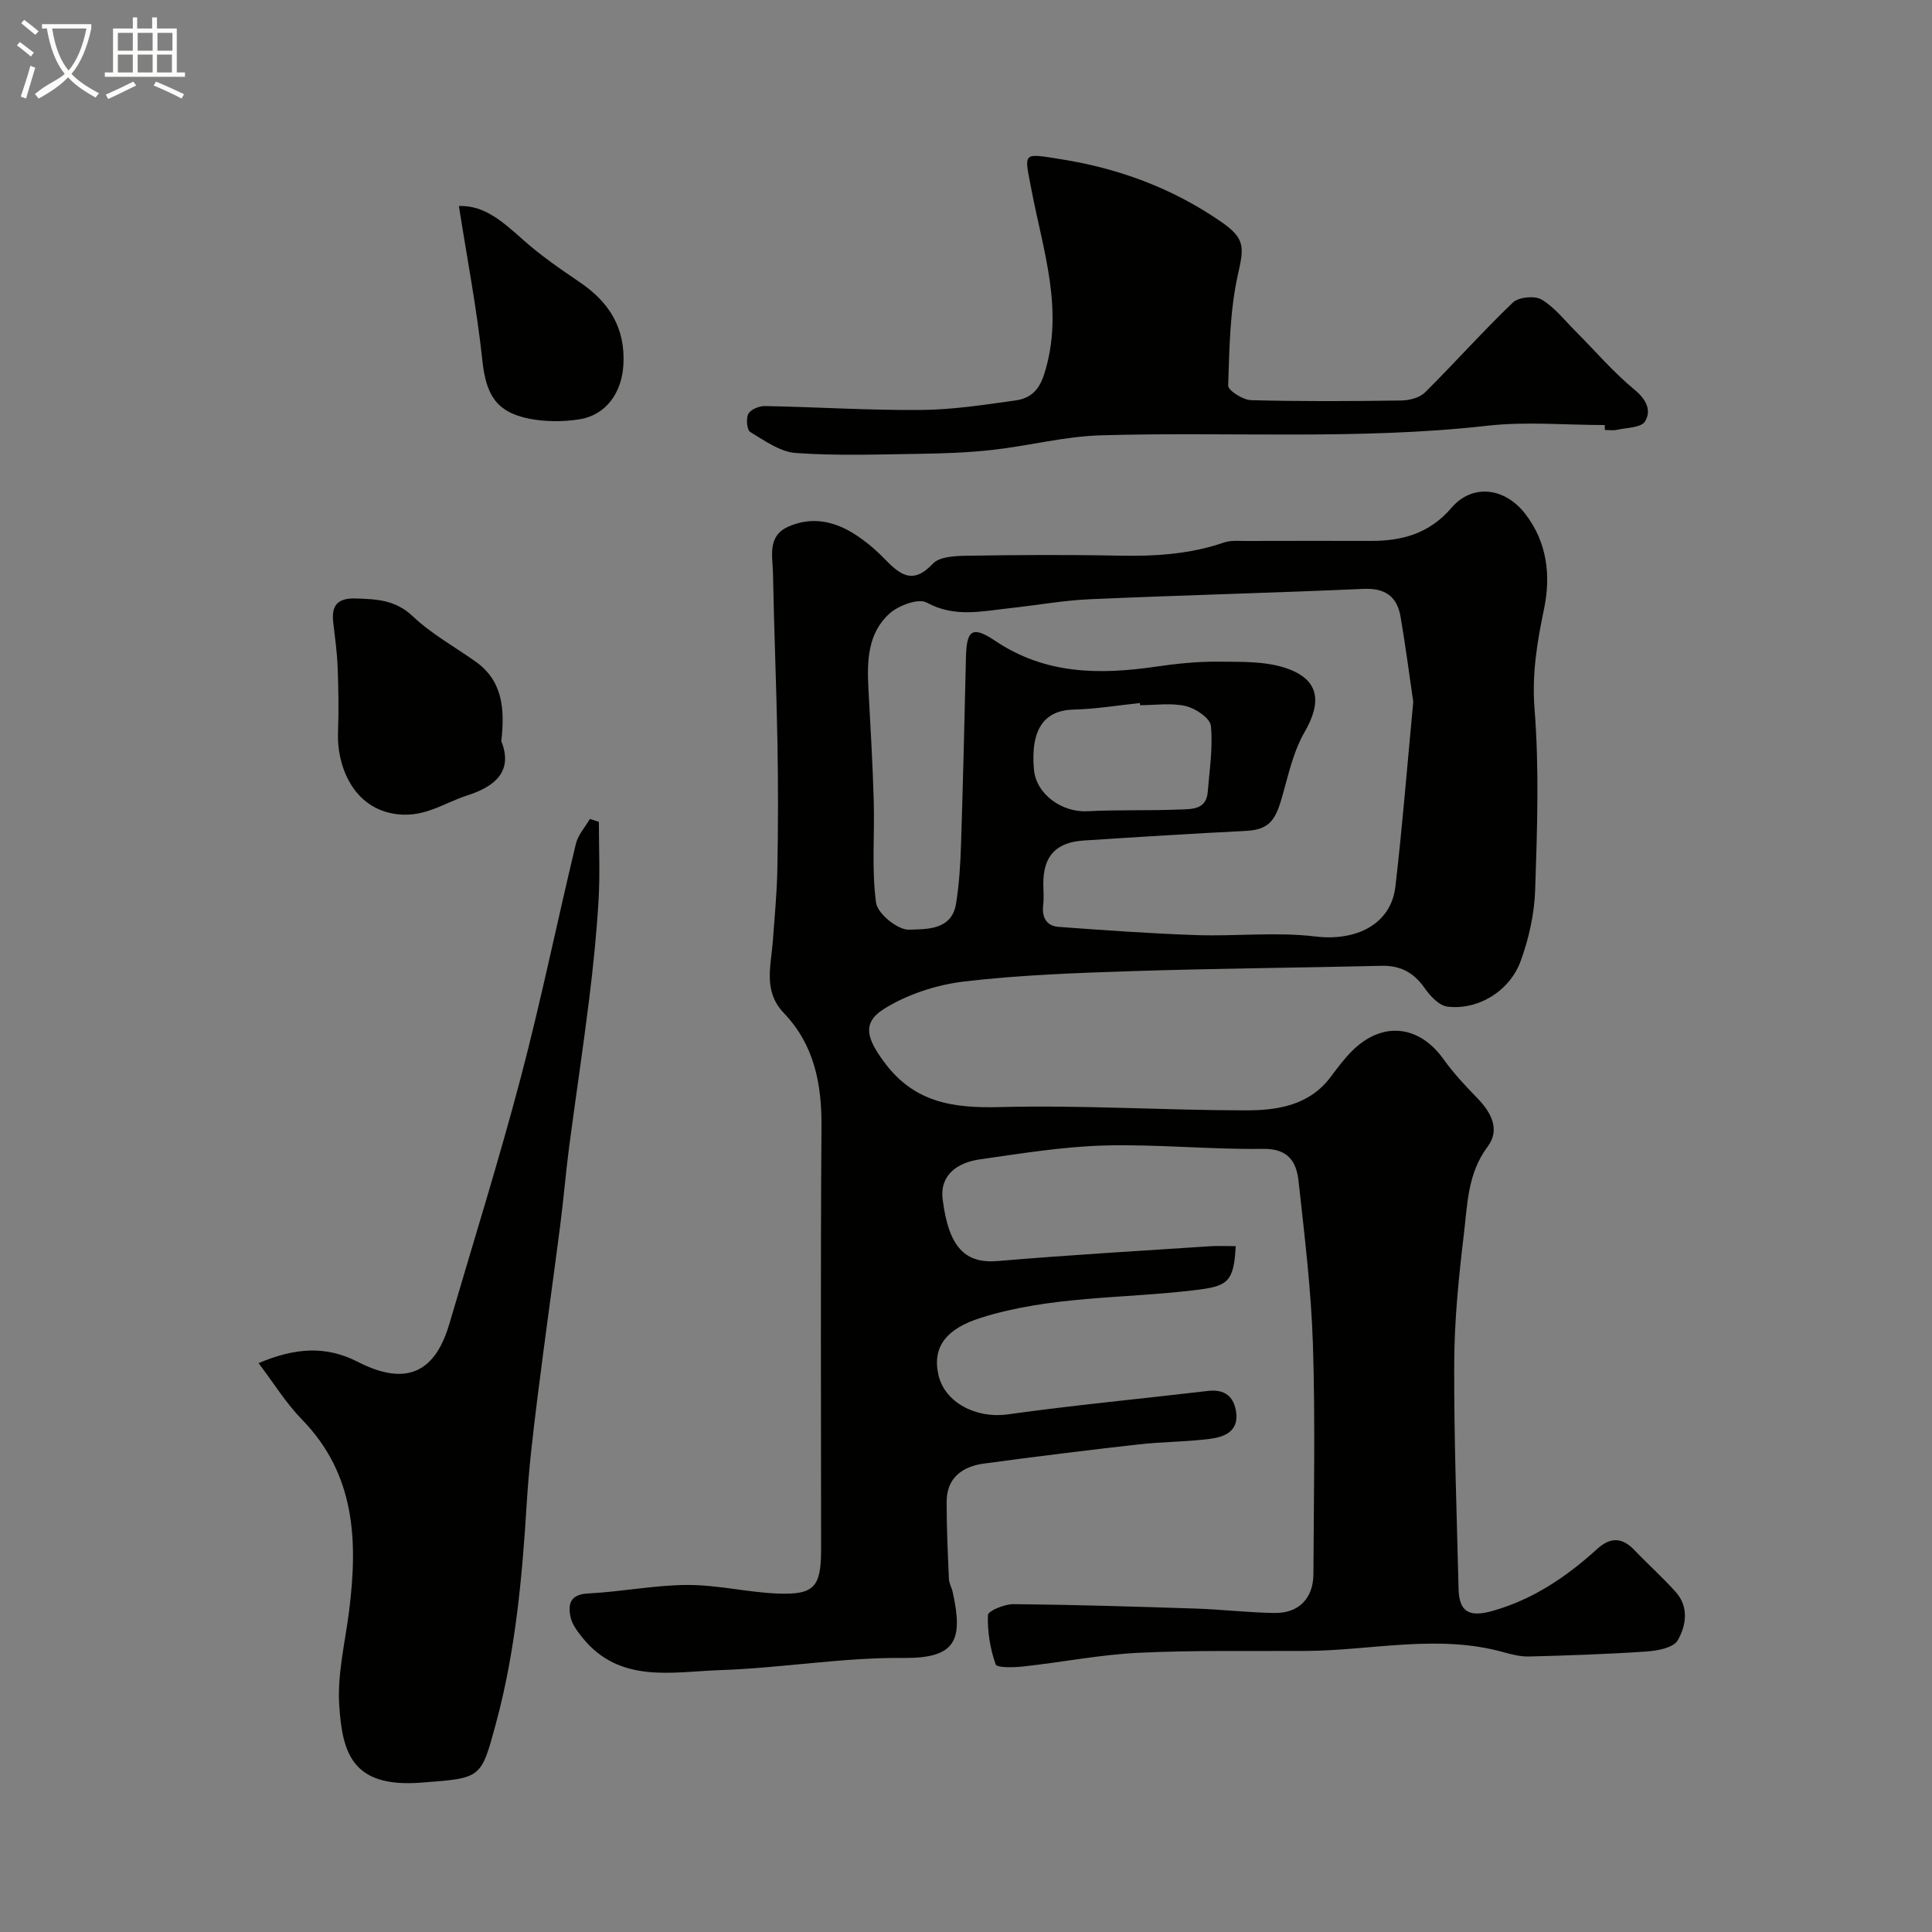
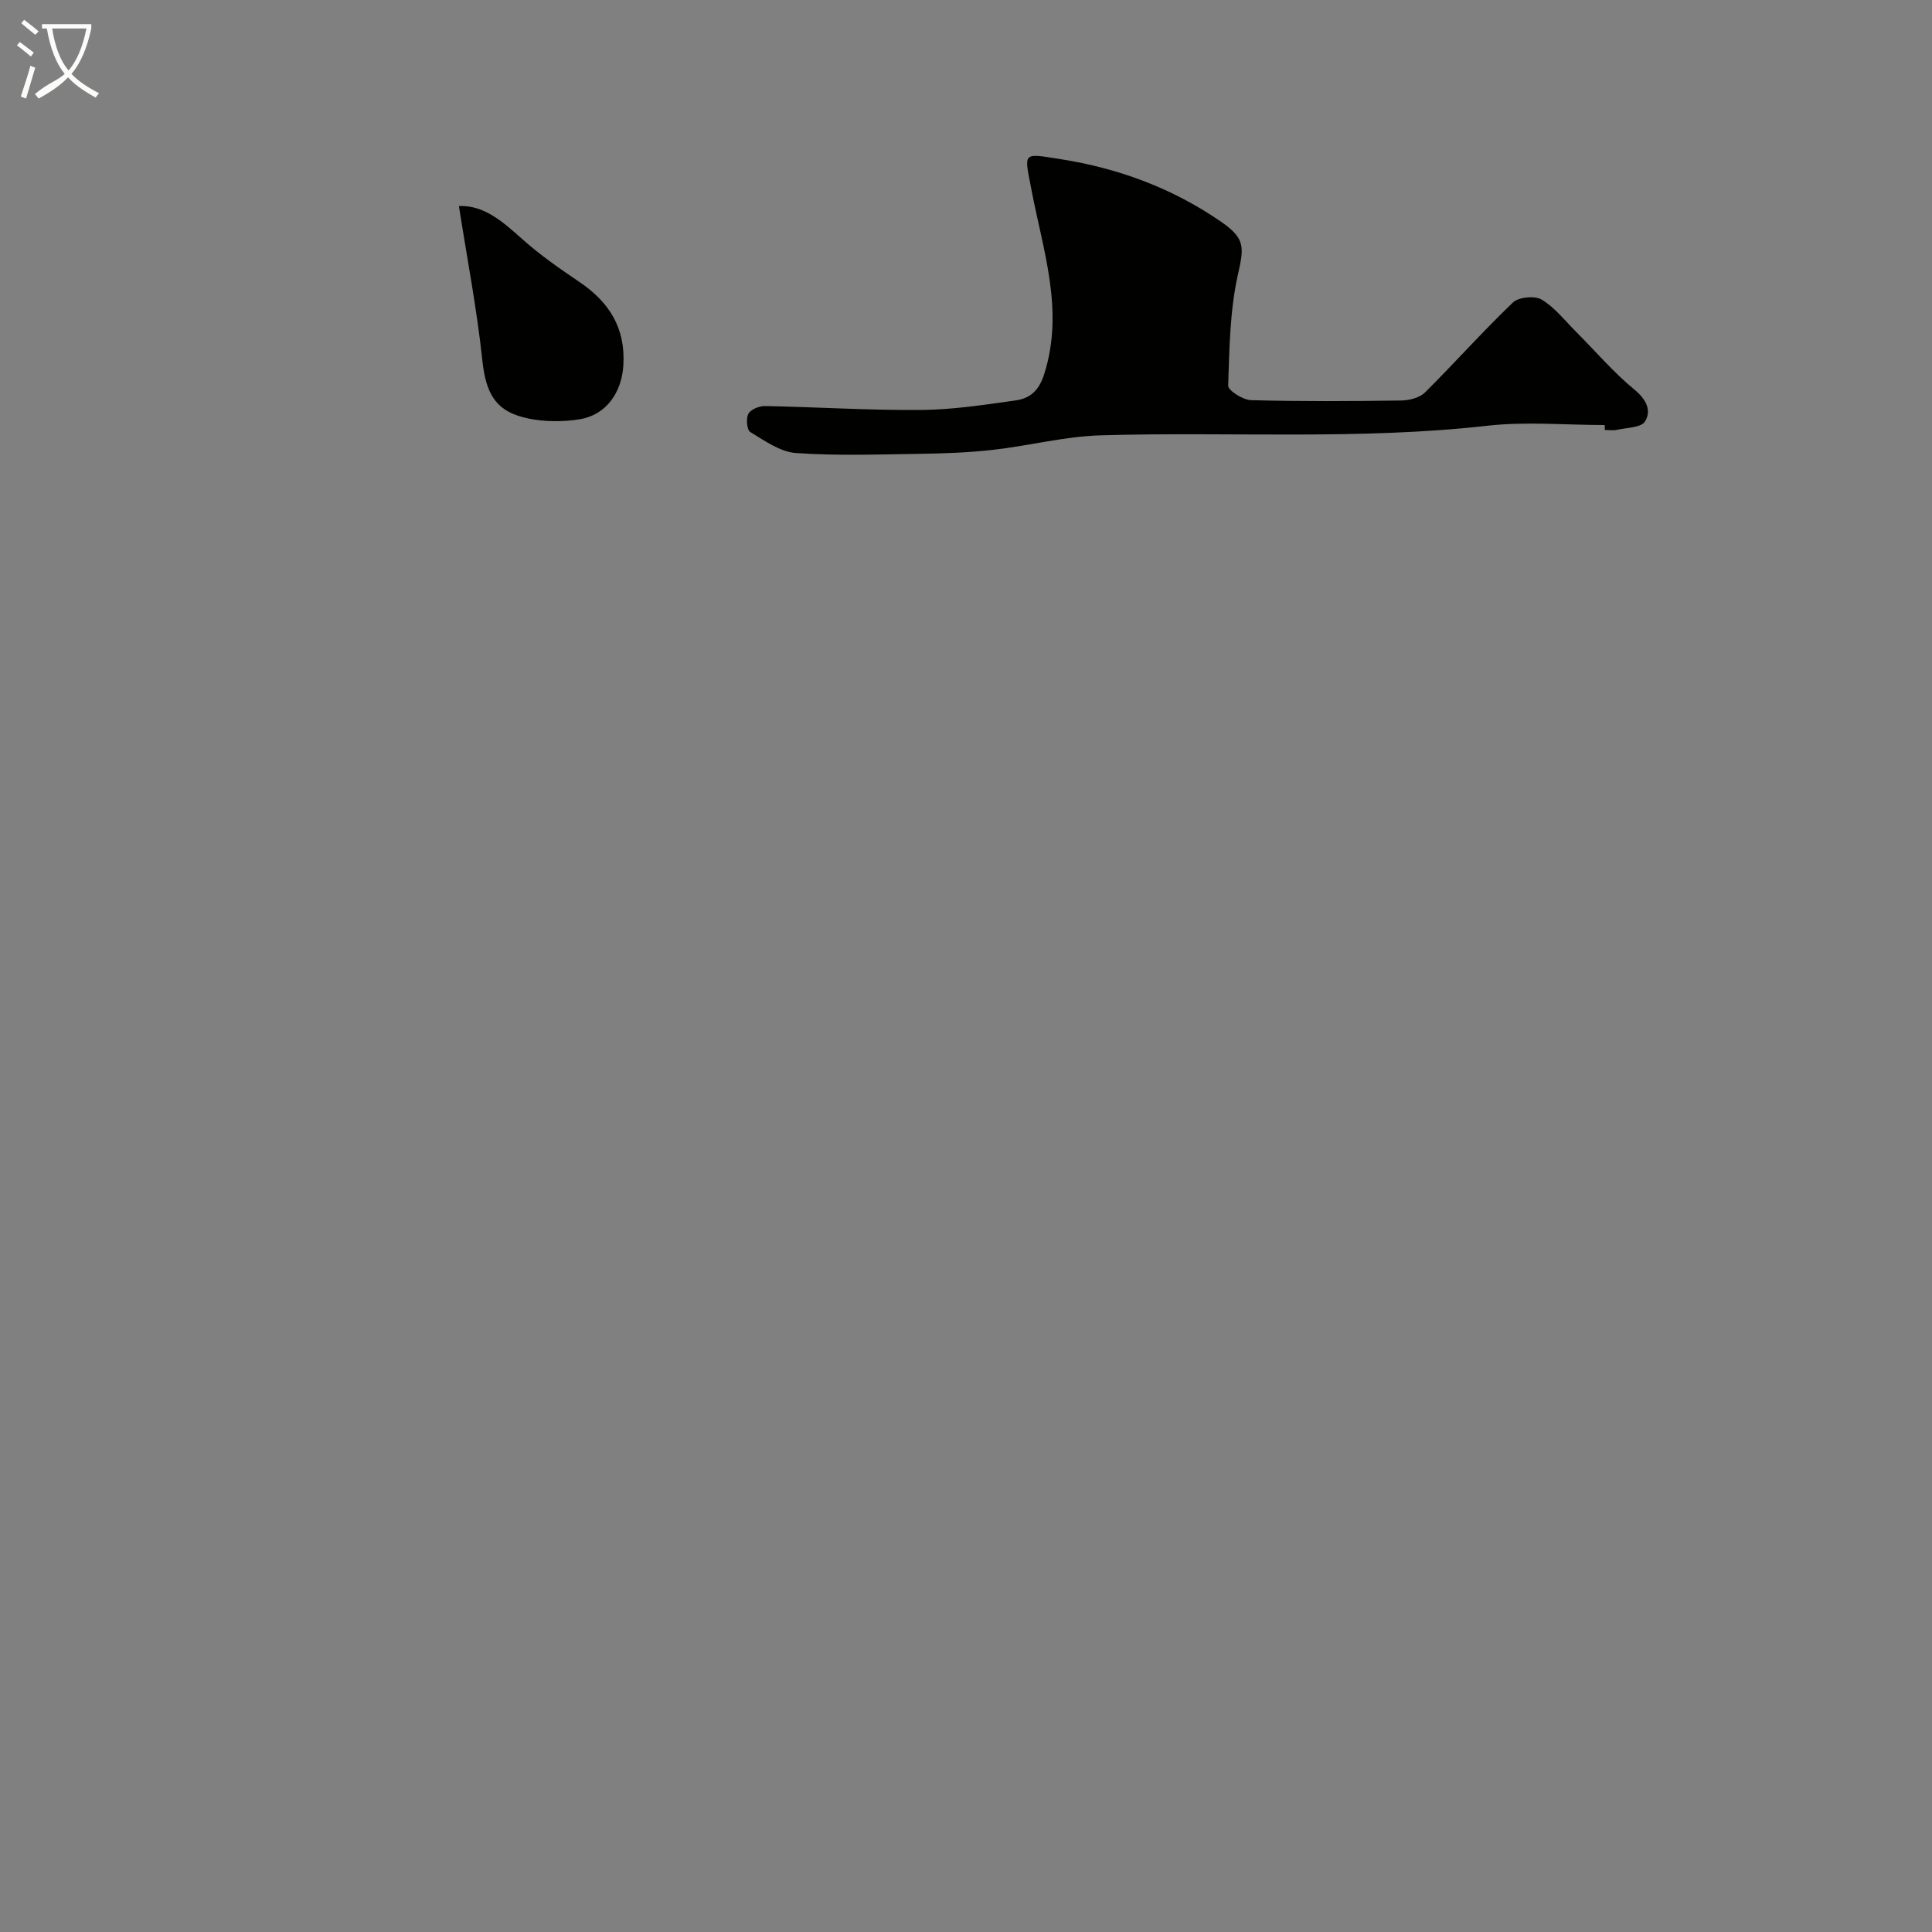
<svg xmlns="http://www.w3.org/2000/svg" enable-background="new 0 0 400 400" viewBox="0 0 400 400">
  <rect x="0" y="0" width="400" height="400" fill="#808080" stroke="none" />
  <path d="m6.4 11.7c-1-.8-1.9-1.6-2.9-2.3l.6-.7c.9.7 1.9 1.4 2.9 2.2zm-2.1 8.3c.7-2.1 1.4-4.2 2-6.4.2.1.6.3 1 .4-.7 2.3-1.3 4.4-1.9 6.4zm3-12.8c-1.1-.9-2.1-1.7-2.9-2.4l.6-.7c1 .8 2 1.5 3 2.4zm1.4-1.3v-.9h10.2v.9c-.9 4.2-2.3 7.3-4.1 9.4 1.3 1.4 3.2 2.7 5.7 4-.2.2-.4.5-.7.9-2.5-1.4-4.4-2.7-5.7-4.2-1.4 1.5-3.5 3-6.1 4.4 0 0 0 0-.1-.1-.3-.4-.5-.7-.7-.8 2.7-2.3 4.7-2.8 6.2-4.2-1.8-2.2-3-5.3-3.7-9.4zm9.2 0h-7.1c.6 3.8 1.7 6.7 3.4 8.7 1.7-2 2.9-4.8 3.7-8.7z" fill="#fbfcfa" />
-   <path d="m31.6 3.6h.9v2.3h4.1v9.1h1.7v.9h-16.6v-.9h1.7v-9.1h4.1v-2.3h.9v2.3h3.1v-2.3zm-4 13.3.6.8c-1.9.9-3.8 1.9-5.8 2.8-.2-.3-.3-.6-.5-.9 2-.9 3.9-1.8 5.7-2.7zm-3.2-10.1v3.7h3.1v-3.7zm0 4.5v3.7h3.1v-3.7zm4.1-4.5v3.7h3.1v-3.7zm0 4.5v3.7h3.1v-3.7zm9.1 9.1c-2.1-1.1-4.1-2-5.8-2.7l.5-.8c2.2.9 4.1 1.8 5.8 2.6zm-1.9-13.6h-3.1v3.7h3.1zm-3.2 4.5v3.7h3.1v-3.7z" fill="#fbfcfa" />
  <g fill="#010100">
-     <path d="m255.84 258c-.38 7.62-1.78 8.31-8.54 9.12-14.76 1.78-29.83 1.16-44.26 5.73-6.94 2.2-10.07 5.85-8.76 11.76 1.28 5.82 7.89 9.12 14.29 8.23 13.79-1.92 27.66-3.23 41.49-4.86 3.49-.41 5.41 1.12 5.87 4.41.55 3.96-2.43 5.12-5.37 5.5-4.89.64-9.87.6-14.77 1.15-10.71 1.21-21.42 2.53-32.1 3.98-4.46.61-7.69 2.95-7.7 7.92-.01 5.31.24 10.62.47 15.93.04.95.59 1.86.8 2.81 2.17 9.92.68 13.68-10.23 13.58-12.63-.12-25.25 2.1-37.91 2.52-9.99.34-20.85 2.87-28.58-6.78-1-1.25-2.09-2.69-2.41-4.19-.57-2.69-.1-4.72 3.63-4.9 6.85-.34 13.68-1.73 20.52-1.76 6.19-.03 12.36 1.5 18.57 1.77 7.75.33 9.15-1.33 9.15-9.16 0-29.17-.14-58.33.08-87.5.07-8.89-1.52-16.97-7.8-23.53-4.31-4.51-2.66-9.68-2.28-14.79.38-5.09.86-10.19.95-15.3.16-8.66.17-17.33.01-26-.21-11.63-.71-23.26-.92-34.9-.06-3.47-1.23-7.67 3.04-9.64 4.85-2.24 9.65-1.24 13.99 1.57 2.19 1.42 4.24 3.15 6.06 5.03 3.12 3.21 5.83 5.49 10 1.01 1.36-1.46 4.56-1.61 6.93-1.65 10.5-.17 21-.23 31.5-.02 7.45.15 14.74-.26 21.85-2.72 1.36-.47 2.95-.32 4.44-.32 8.67-.03 17.33-.02 26-.01 6.49.01 12.12-1.54 16.64-6.83 4.36-5.1 11.07-4.2 15.25 1.17 4.65 5.97 5.35 12.95 3.94 19.72-1.44 6.92-2.54 13.46-1.97 20.71.98 12.42.55 24.99.13 37.47-.16 4.96-1.3 10.07-3 14.74-2.31 6.3-8.86 10.2-15.17 9.44-1.71-.21-3.55-2.17-4.68-3.79-2.24-3.22-4.98-4.75-8.93-4.66-17.1.41-34.21.54-51.3 1.09-11.73.38-23.5.79-35.13 2.16-5.74.68-11.79 2.65-16.65 5.7-4.71 2.96-3.32 6.32-.04 10.82 6.23 8.57 14.31 9.73 24.11 9.48 16.91-.44 33.86.66 50.8.68 6.56.01 13.19-.97 17.65-6.92 1.38-1.84 2.76-3.7 4.37-5.32 6.26-6.29 13.93-5.48 19.02 1.68 2.04 2.86 4.49 5.46 6.94 7.99 2.91 2.99 4.83 6.54 2.15 10.11-4.15 5.53-4.16 11.96-4.91 18.17-1.06 8.81-1.95 17.69-1.99 26.55-.07 15.6.53 31.2.9 46.8.12 4.89 2.3 5.93 7.12 4.55 8.39-2.39 15.28-7.09 21.6-12.82 2.74-2.48 5.17-2.41 7.72.28 2.8 2.95 5.86 5.65 8.56 8.69 2.75 3.1 2.09 6.99.37 9.97-.88 1.52-4.14 2.15-6.39 2.3-8.09.56-16.19.82-24.3 1.04-1.75.05-3.55-.38-5.26-.86-13.67-3.85-27.37-.37-41.05-.29-11.53.07-23.07-.17-34.57.38-7.98.38-15.9 1.96-23.86 2.83-1.98.22-5.52.32-5.78-.43-1.14-3.23-1.72-6.8-1.6-10.22.03-.85 3.45-2.27 5.3-2.25 12.6.12 25.2.51 37.8.92 5.44.18 10.87.84 16.3.91 4.96.06 7.96-3.04 7.99-8.03.07-15.83.4-31.68-.1-47.49-.36-11.32-1.74-22.62-2.98-33.9-.43-3.95-2.09-6.74-7.31-6.67-10.93.16-21.88-.99-32.8-.7-8.64.23-17.26 1.65-25.85 2.87-4.55.65-8.38 3.14-7.72 8.32 1.28 10.12 4.79 13.3 11.46 12.73 14.61-1.24 29.25-2.09 43.88-3.06 1.68-.11 3.34-.02 5.33-.02zm36.76-112.69c-.79-5.35-1.58-11.51-2.63-17.63-.72-4.17-3.17-5.96-7.67-5.76-18.85.84-37.72 1.31-56.58 2.14-5.55.24-11.06 1.25-16.59 1.85-5.8.62-11.47 2.02-17.28-1.16-1.7-.93-5.8.59-7.66 2.26-4.56 4.07-4.7 9.87-4.39 15.61.42 7.75.88 15.51 1.1 23.27.2 7.02-.46 14.12.48 21.02.31 2.26 4.51 5.66 6.82 5.57 3.48-.13 8.82.19 9.73-5.34.66-4.05.91-8.18 1.04-12.29.42-12.93.72-25.86 1.02-38.79.13-5.58 1.27-6.59 6.04-3.39 10.41 7 21.63 7.05 33.31 5.35 4.23-.61 8.52-1.07 12.78-1.03 4.77.05 9.83-.14 14.22 1.37 6.78 2.32 7.41 6.91 3.75 13.22-1.96 3.38-3 7.38-4.04 11.21-1.68 6.23-2.44 8.96-8.1 9.24-11.2.56-22.4 1.26-33.59 1.99-5.75.38-8.35 3.24-8.35 8.86 0 1.5.15 3.02-.03 4.49-.31 2.57.69 4.35 3.21 4.53 9.48.7 18.98 1.38 28.48 1.7 8.23.28 16.56-.69 24.68.29 8.37 1.02 15.64-2.49 16.55-10.32 1.45-12.4 2.43-24.87 3.7-38.26zm-56.56.69c-.01-.15-.03-.29-.04-.44-4.57.47-9.12 1.24-13.7 1.35-6.03.14-8.96 3.95-8.24 12.38.45 5.19 5.86 8.96 11.11 8.67 6.33-.34 12.7-.09 19.04-.36 2.43-.1 5.54.11 5.84-3.63.36-4.57 1.1-9.2.65-13.7-.16-1.58-3.18-3.62-5.22-4.09-3-.69-6.28-.18-9.44-.18z" />
-     <path d="m53.53 282.22c7.56-3.19 13.92-3.66 20.53-.27 10.71 5.5 16.24 1.48 18.99-7.91 4.98-16.99 10.28-33.91 14.79-51.02 4.21-16 7.52-32.23 11.39-48.32.44-1.84 1.91-3.44 2.9-5.15.62.2 1.24.41 1.86.61 0 5.37.25 10.76-.06 16.12-.4 6.88-1.1 13.75-1.95 20.6-1.26 10.21-2.81 20.39-4.15 30.6-.7 5.36-1.14 10.75-1.83 16.11-1.55 12-3.25 23.98-4.75 35.99-.89 7.17-1.75 14.35-2.19 21.55-.94 15.38-2.32 30.65-6.36 45.61-3.13 11.59-2.97 11.39-15.58 12.34-14.2 1.06-16.26-6.09-16.89-16.14-.4-6.43 1.25-13.01 2.06-19.51 1.81-14.43 1.29-28.18-9.76-39.52-3.31-3.39-5.84-7.53-9-11.69z" />
    <path d="m332.25 88c-8.09 0-16.27-.76-24.26.14-26.67 3.01-53.4 1.2-80.09 1.99-7.47.22-14.88 2.17-22.35 3.01-5.07.57-10.2.75-15.31.82-8.5.13-17.02.43-25.48-.17-3.25-.23-6.45-2.56-9.42-4.34-.7-.42-.92-2.81-.4-3.77.5-.92 2.26-1.64 3.45-1.61 10.77.2 21.53.9 32.29.81 6.52-.05 13.06-1.06 19.55-1.97 2.99-.42 4.86-1.96 5.97-5.48 4.18-13.18-.27-25.6-2.65-38.15-1.49-7.84-2.02-7.6 5.96-6.34 12.1 1.9 23.27 6.03 33.37 13.02 5 3.46 4.67 5.29 3.41 10.92-1.66 7.45-1.76 15.28-2.01 22.96-.03 1 3.06 2.97 4.74 3.01 10.36.28 20.72.22 31.08.07 1.68-.02 3.82-.56 4.94-1.68 6.16-6.11 11.93-12.62 18.19-18.61 1.18-1.13 4.51-1.46 5.94-.61 2.7 1.6 4.77 4.3 7.06 6.59 4.05 4.05 7.8 8.47 12.2 12.09 2.49 2.05 3.51 4.35 2.15 6.56-.79 1.29-3.79 1.28-5.83 1.73-.79.18-1.66.03-2.49.03 0-.34-.01-.68-.01-1.02z" />
-     <path d="m103.79 153.44c2.45 6.15-1.15 9.35-7.01 11.23-5.09 1.63-9.25 4.99-15.65 3.73-8.38-1.66-11.39-10.29-11.15-16.67.17-4.51.1-9.03-.07-13.54-.12-3.1-.55-6.19-.91-9.27-.42-3.57.84-5.13 4.69-5.01 4.36.13 8.21.31 11.79 3.7 3.82 3.62 8.58 6.26 12.94 9.33 5.61 3.96 6.14 9.73 5.37 16.5z" />
    <path d="m95.01 42.66c5.25-.23 9.15 3.31 13.22 6.93 3.64 3.25 7.7 6.06 11.75 8.8 6.15 4.16 9.55 9.52 9.08 17.23-.34 5.63-3.53 10.31-9.09 11.19-3.39.54-7.06.54-10.42-.13-6.92-1.38-8.94-5.07-9.69-12.11-1.13-10.6-3.16-21.11-4.85-31.91z" />
  </g>
</svg>